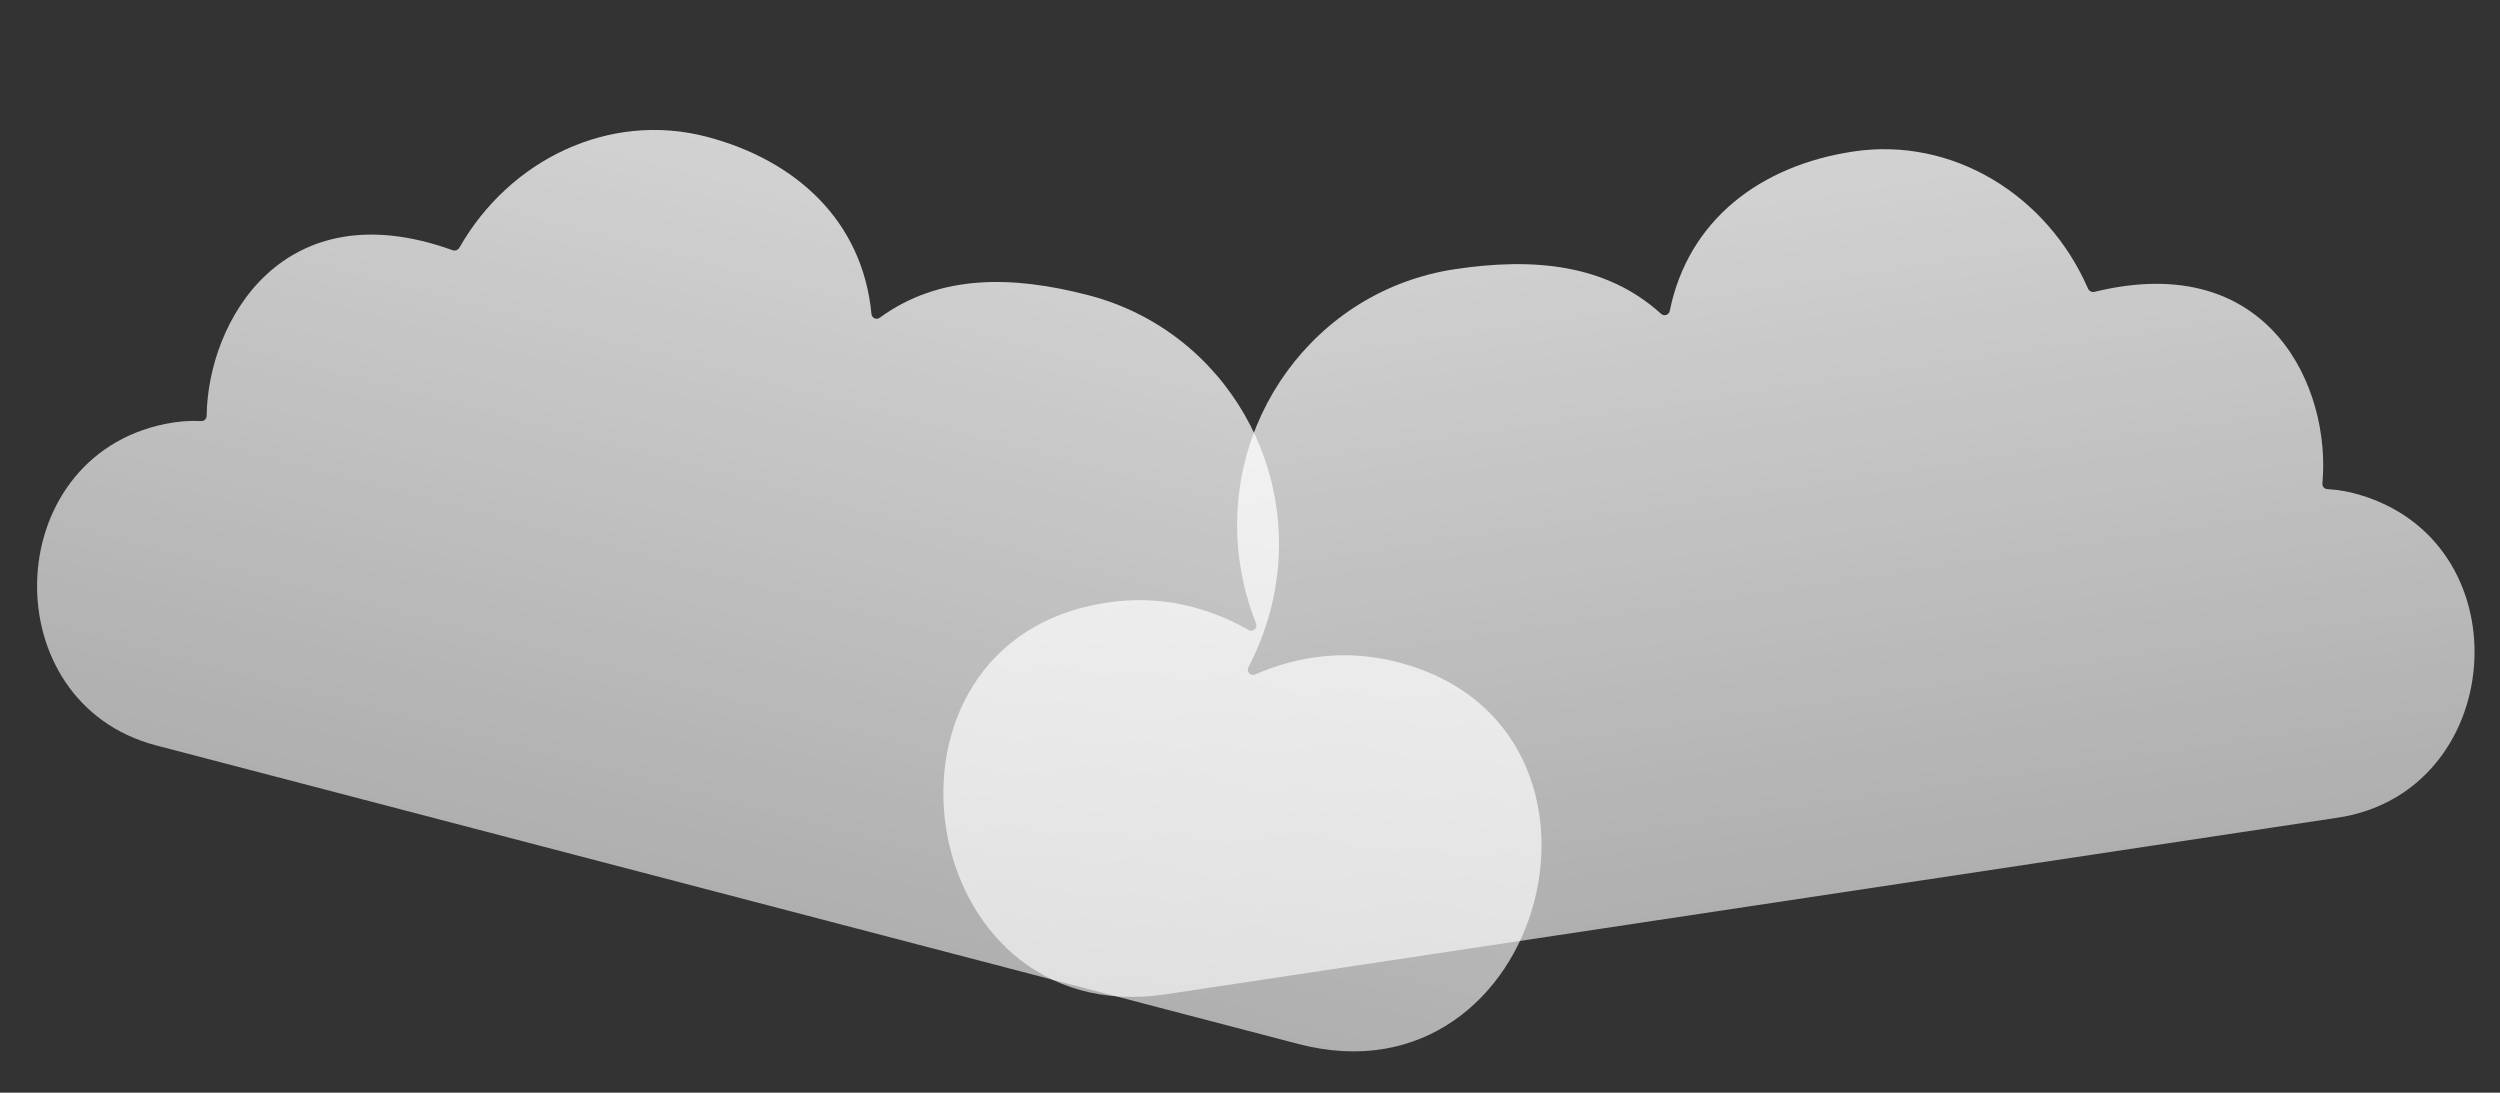
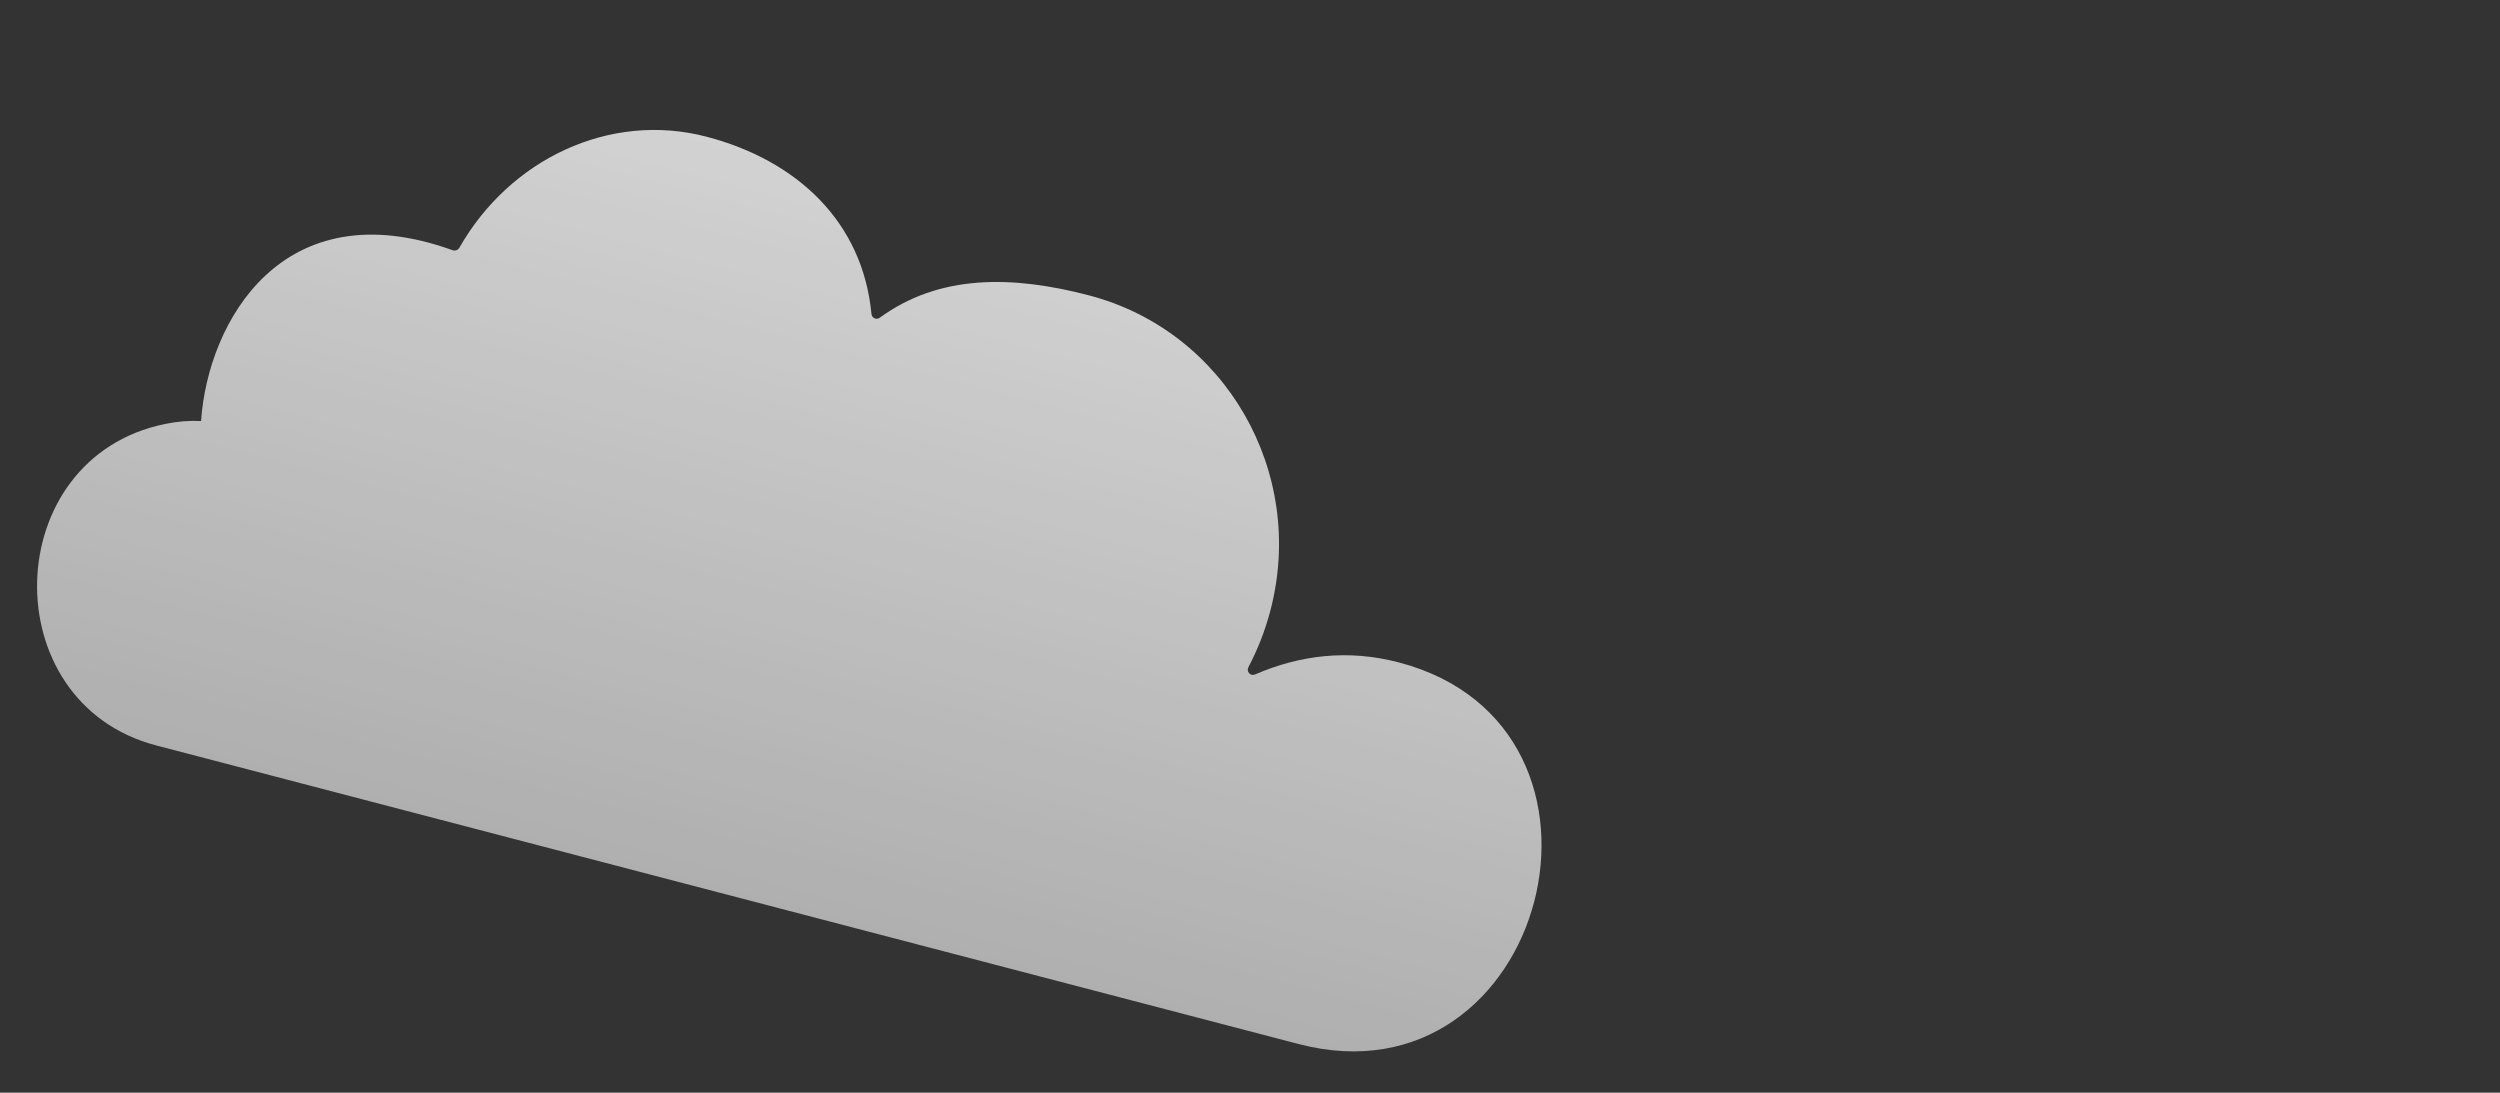
<svg xmlns="http://www.w3.org/2000/svg" width="842" height="368" viewBox="0 0 842 368" fill="none">
  <rect x="0" y="0" width="842" height="368" fill="#333333" stroke="none" />
-   <path d="M392.734 334.865L787.345 275.396C843.692 266.904 850.524 184.369 795.861 167C791.746 165.679 787.687 164.934 783.865 164.74C782.843 164.709 782.095 163.836 782.181 162.775C785.161 130.987 764.696 83.781 705.432 98.29C704.542 98.516 703.607 98.041 703.229 97.174C689.516 65.713 657.652 45.987 624.157 51.034C593.075 55.719 568.653 73.913 562.376 104.688C562.093 106.086 560.48 106.638 559.442 105.685C540.908 88.88 516.404 86.687 489.964 90.671C442.812 97.777 410.458 142.312 417.664 190.129C418.709 197.059 420.54 203.686 423.024 209.937C423.665 211.535 422.038 213.013 420.557 212.188C406.232 204.086 390.28 200.327 372.733 202.971C287.353 215.838 307.052 347.778 392.703 334.87L392.734 334.865Z" fill="url(#paint0_linear_1_5)" fill-opacity="0.78" />
-   <path d="M437.315 351.616L52.606 251.059C-2.328 236.7 -0.395 154.223 55.598 142.788C59.814 141.913 63.914 141.605 67.721 141.815C68.737 141.893 69.57 141.107 69.596 140.047C69.996 108.245 95.25 63.644 152.439 84.271C153.297 84.59 154.274 84.218 154.739 83.398C171.644 53.682 205.294 37.505 237.949 46.04C268.252 53.961 290.53 74.561 293.505 105.708C293.637 107.123 295.177 107.839 296.306 107.005C316.442 92.315 340.951 92.729 366.728 99.466C412.697 111.482 440.057 159.011 427.875 205.616C426.11 212.371 423.597 218.741 420.477 224.671C419.673 226.186 421.129 227.822 422.683 227.162C437.731 220.648 453.933 218.608 471.039 223.079C554.276 244.836 520.847 373.45 437.345 351.624L437.315 351.616Z" fill="url(#paint1_linear_1_5)" fill-opacity="0.78" />
+   <path d="M437.315 351.616L52.606 251.059C-2.328 236.7 -0.395 154.223 55.598 142.788C59.814 141.913 63.914 141.605 67.721 141.815C69.996 108.245 95.25 63.644 152.439 84.271C153.297 84.59 154.274 84.218 154.739 83.398C171.644 53.682 205.294 37.505 237.949 46.04C268.252 53.961 290.53 74.561 293.505 105.708C293.637 107.123 295.177 107.839 296.306 107.005C316.442 92.315 340.951 92.729 366.728 99.466C412.697 111.482 440.057 159.011 427.875 205.616C426.11 212.371 423.597 218.741 420.477 224.671C419.673 226.186 421.129 227.822 422.683 227.162C437.731 220.648 453.933 218.608 471.039 223.079C554.276 244.836 520.847 373.45 437.345 351.624L437.315 351.616Z" fill="url(#paint1_linear_1_5)" fill-opacity="0.78" />
  <defs>
    <linearGradient id="paint0_linear_1_5" x1="548.228" y1="62.477" x2="584.913" y2="305.903" gradientUnits="userSpaceOnUse">
      <stop stop-color="white" />
      <stop offset="1" stop-color="white" stop-opacity="0.78" />
    </linearGradient>
    <linearGradient id="paint1_linear_1_5" x1="311.973" y1="65.389" x2="249.958" y2="302.644" gradientUnits="userSpaceOnUse">
      <stop stop-color="white" />
      <stop offset="1" stop-color="white" stop-opacity="0.78" />
    </linearGradient>
  </defs>
</svg>